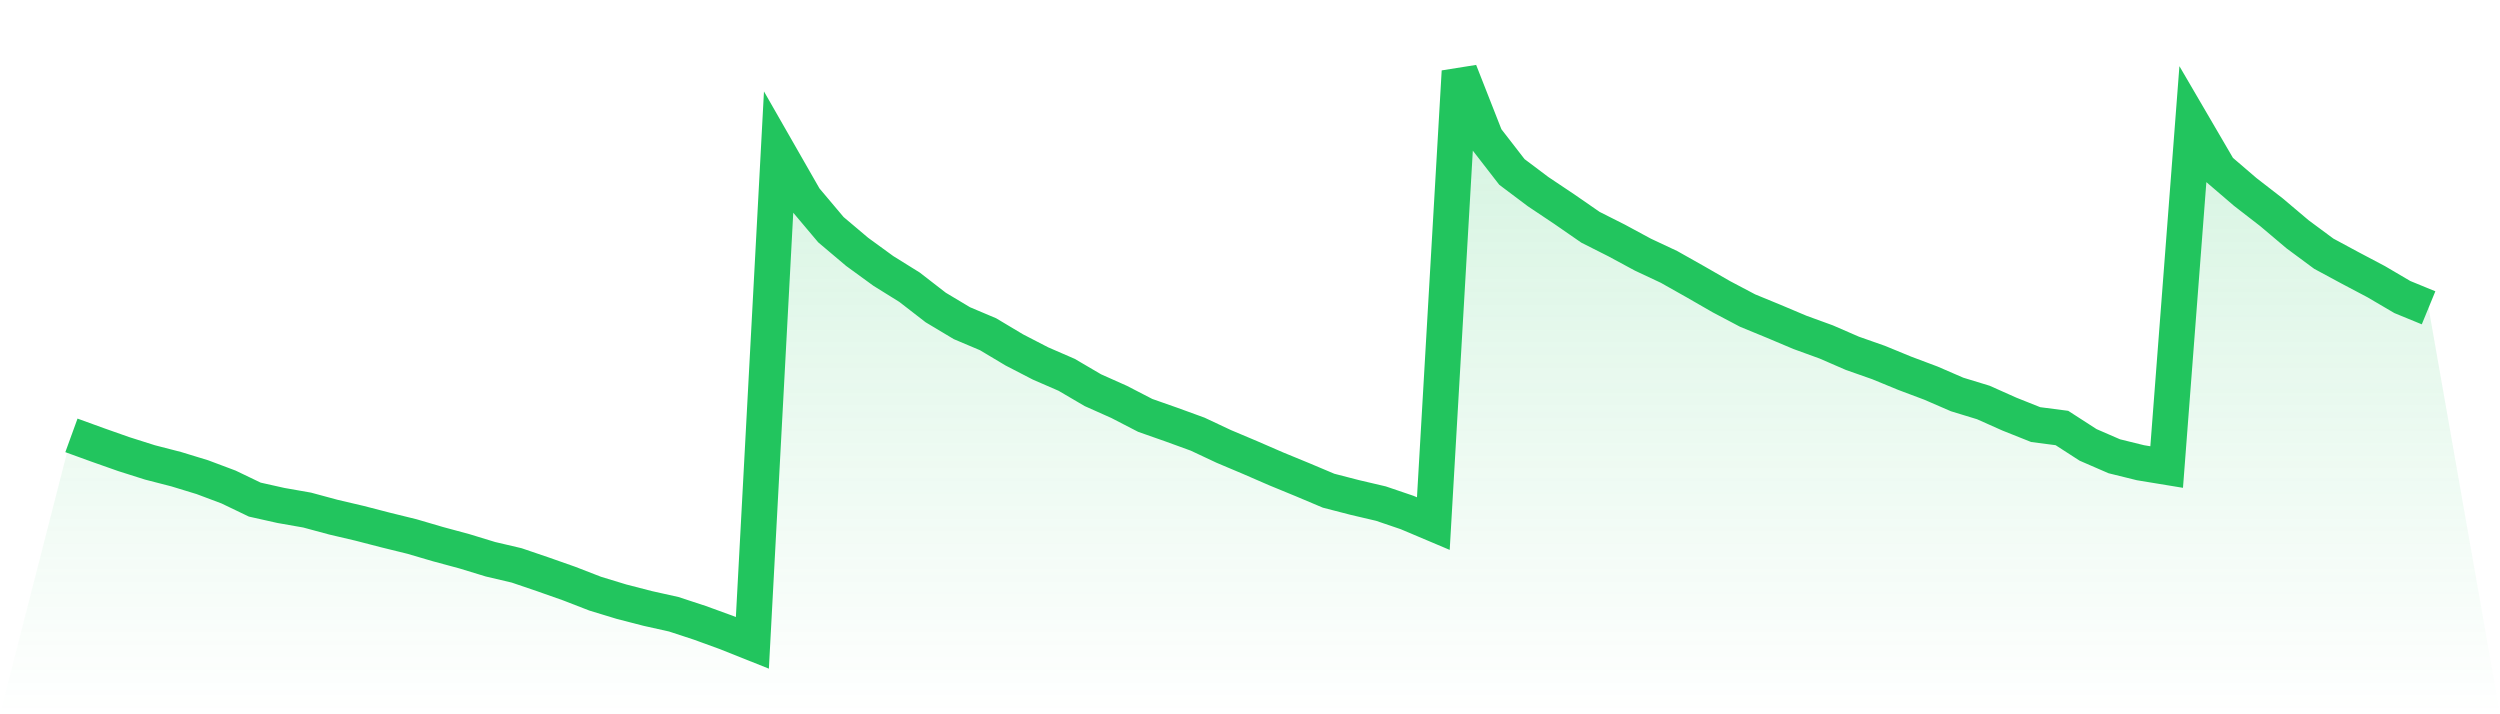
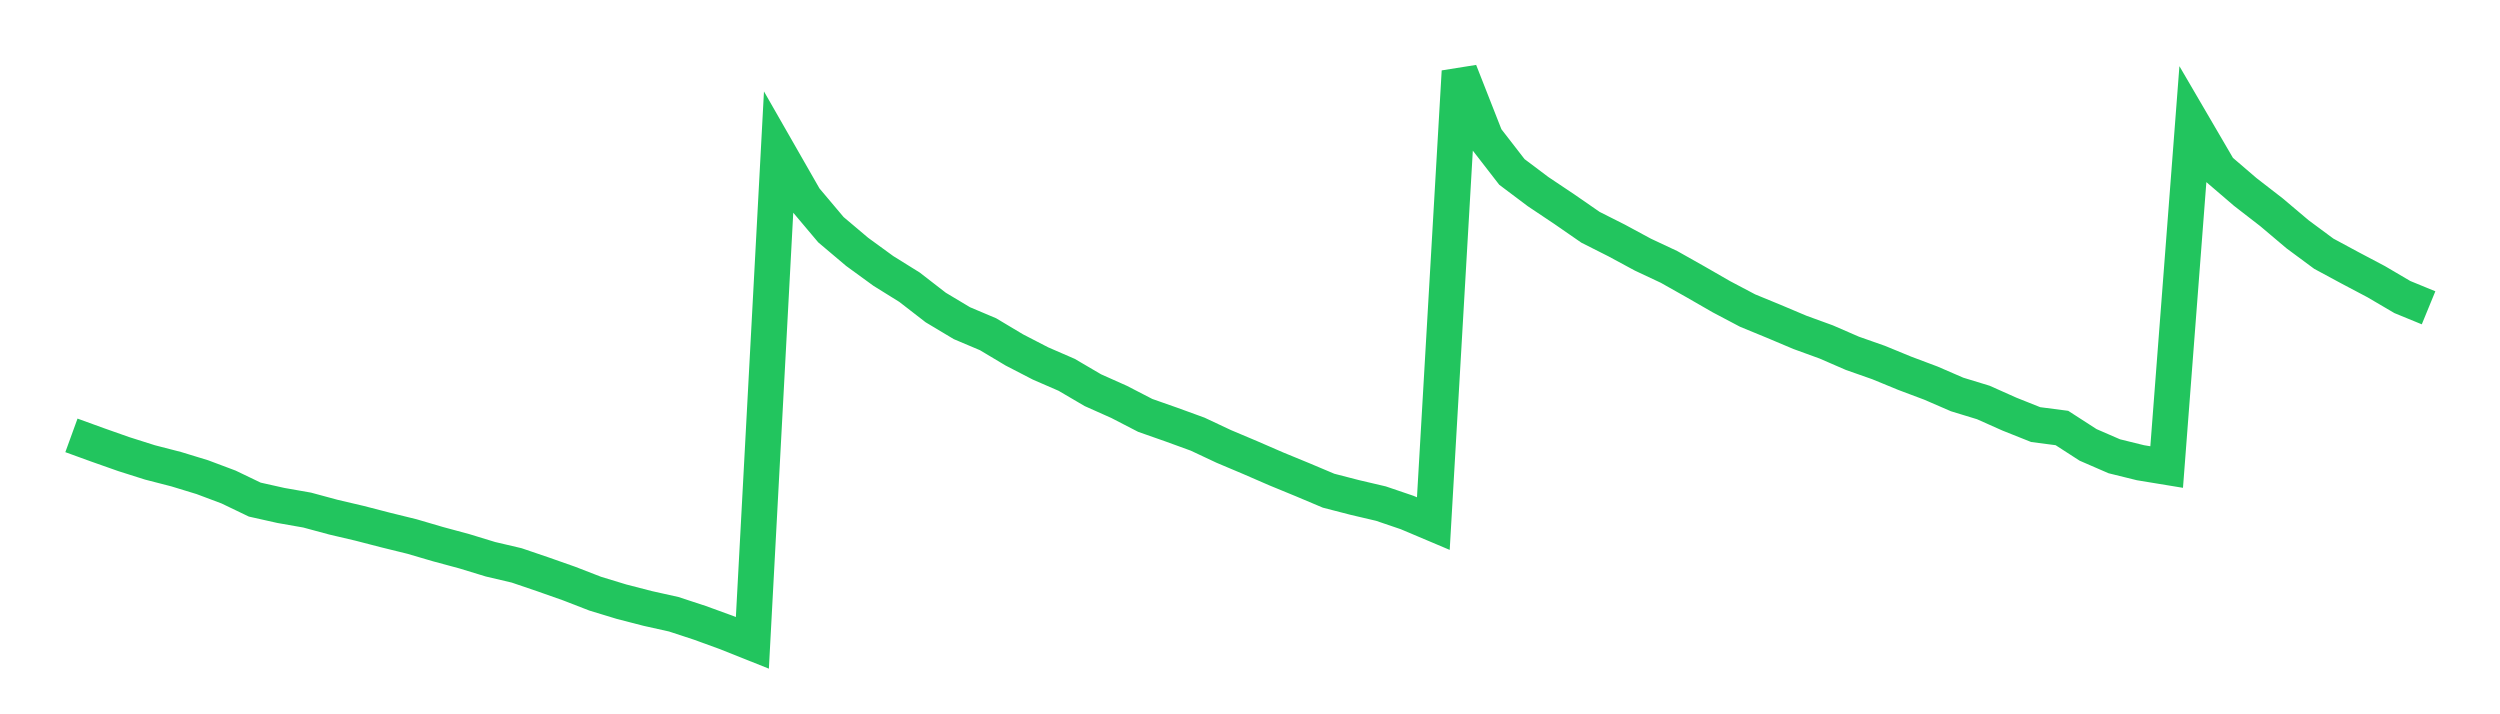
<svg xmlns="http://www.w3.org/2000/svg" viewBox="0 0 140 40">
  <defs>
    <linearGradient id="gradient" x1="0" x2="0" y1="0" y2="1">
      <stop offset="0%" stop-color="#22c55e" stop-opacity="0.2" />
      <stop offset="100%" stop-color="#22c55e" stop-opacity="0" />
    </linearGradient>
  </defs>
-   <path d="M4,24.381 L4,24.381 L5.467,24.914 L6.933,25.431 L8.4,25.896 L9.867,26.274 L11.333,26.722 L12.8,27.273 L14.267,27.978 L15.733,28.306 L17.2,28.564 L18.667,28.96 L20.133,29.304 L21.6,29.683 L23.067,30.044 L24.533,30.474 L26,30.87 L27.467,31.318 L28.933,31.662 L30.4,32.161 L31.867,32.678 L33.333,33.246 L34.8,33.693 L36.267,34.072 L37.733,34.399 L39.2,34.881 L40.667,35.415 L42.133,36 L43.6,8.562 L45.067,11.126 L46.533,12.865 L48,14.104 L49.467,15.172 L50.933,16.084 L52.4,17.22 L53.867,18.098 L55.333,18.718 L56.8,19.595 L58.267,20.353 L59.733,20.99 L61.2,21.85 L62.667,22.505 L64.133,23.262 L65.6,23.778 L67.067,24.312 L68.533,25.001 L70,25.62 L71.467,26.257 L72.933,26.86 L74.4,27.479 L75.867,27.858 L77.333,28.202 L78.8,28.701 L80.267,29.321 L81.733,4 L83.2,7.735 L84.667,9.629 L86.133,10.731 L87.6,11.712 L89.067,12.727 L90.533,13.467 L92,14.259 L93.467,14.948 L94.933,15.774 L96.4,16.618 L97.867,17.392 L99.333,17.995 L100.8,18.614 L102.267,19.148 L103.733,19.785 L105.2,20.301 L106.667,20.904 L108.133,21.455 L109.6,22.091 L111.067,22.539 L112.533,23.193 L114,23.778 L115.467,23.968 L116.933,24.914 L118.4,25.551 L119.867,25.913 L121.333,26.154 L122.8,6.978 L124.267,9.491 L125.733,10.748 L127.2,11.884 L128.667,13.123 L130.133,14.208 L131.6,14.999 L133.067,15.774 L134.533,16.635 L136,17.237 L140,40 L0,40 z" fill="url(#gradient)" />
  <path d="M4,24.381 L4,24.381 L5.467,24.914 L6.933,25.431 L8.4,25.896 L9.867,26.274 L11.333,26.722 L12.8,27.273 L14.267,27.978 L15.733,28.306 L17.2,28.564 L18.667,28.96 L20.133,29.304 L21.6,29.683 L23.067,30.044 L24.533,30.474 L26,30.87 L27.467,31.318 L28.933,31.662 L30.4,32.161 L31.867,32.678 L33.333,33.246 L34.8,33.693 L36.267,34.072 L37.733,34.399 L39.2,34.881 L40.667,35.415 L42.133,36 L43.6,8.562 L45.067,11.126 L46.533,12.865 L48,14.104 L49.467,15.172 L50.933,16.084 L52.4,17.22 L53.867,18.098 L55.333,18.718 L56.8,19.595 L58.267,20.353 L59.733,20.99 L61.2,21.85 L62.667,22.505 L64.133,23.262 L65.6,23.778 L67.067,24.312 L68.533,25.001 L70,25.62 L71.467,26.257 L72.933,26.86 L74.4,27.479 L75.867,27.858 L77.333,28.202 L78.8,28.701 L80.267,29.321 L81.733,4 L83.2,7.735 L84.667,9.629 L86.133,10.731 L87.6,11.712 L89.067,12.727 L90.533,13.467 L92,14.259 L93.467,14.948 L94.933,15.774 L96.4,16.618 L97.867,17.392 L99.333,17.995 L100.8,18.614 L102.267,19.148 L103.733,19.785 L105.2,20.301 L106.667,20.904 L108.133,21.455 L109.6,22.091 L111.067,22.539 L112.533,23.193 L114,23.778 L115.467,23.968 L116.933,24.914 L118.4,25.551 L119.867,25.913 L121.333,26.154 L122.8,6.978 L124.267,9.491 L125.733,10.748 L127.2,11.884 L128.667,13.123 L130.133,14.208 L131.6,14.999 L133.067,15.774 L134.533,16.635 L136,17.237" fill="none" stroke="#22c55e" stroke-width="2" />
</svg>